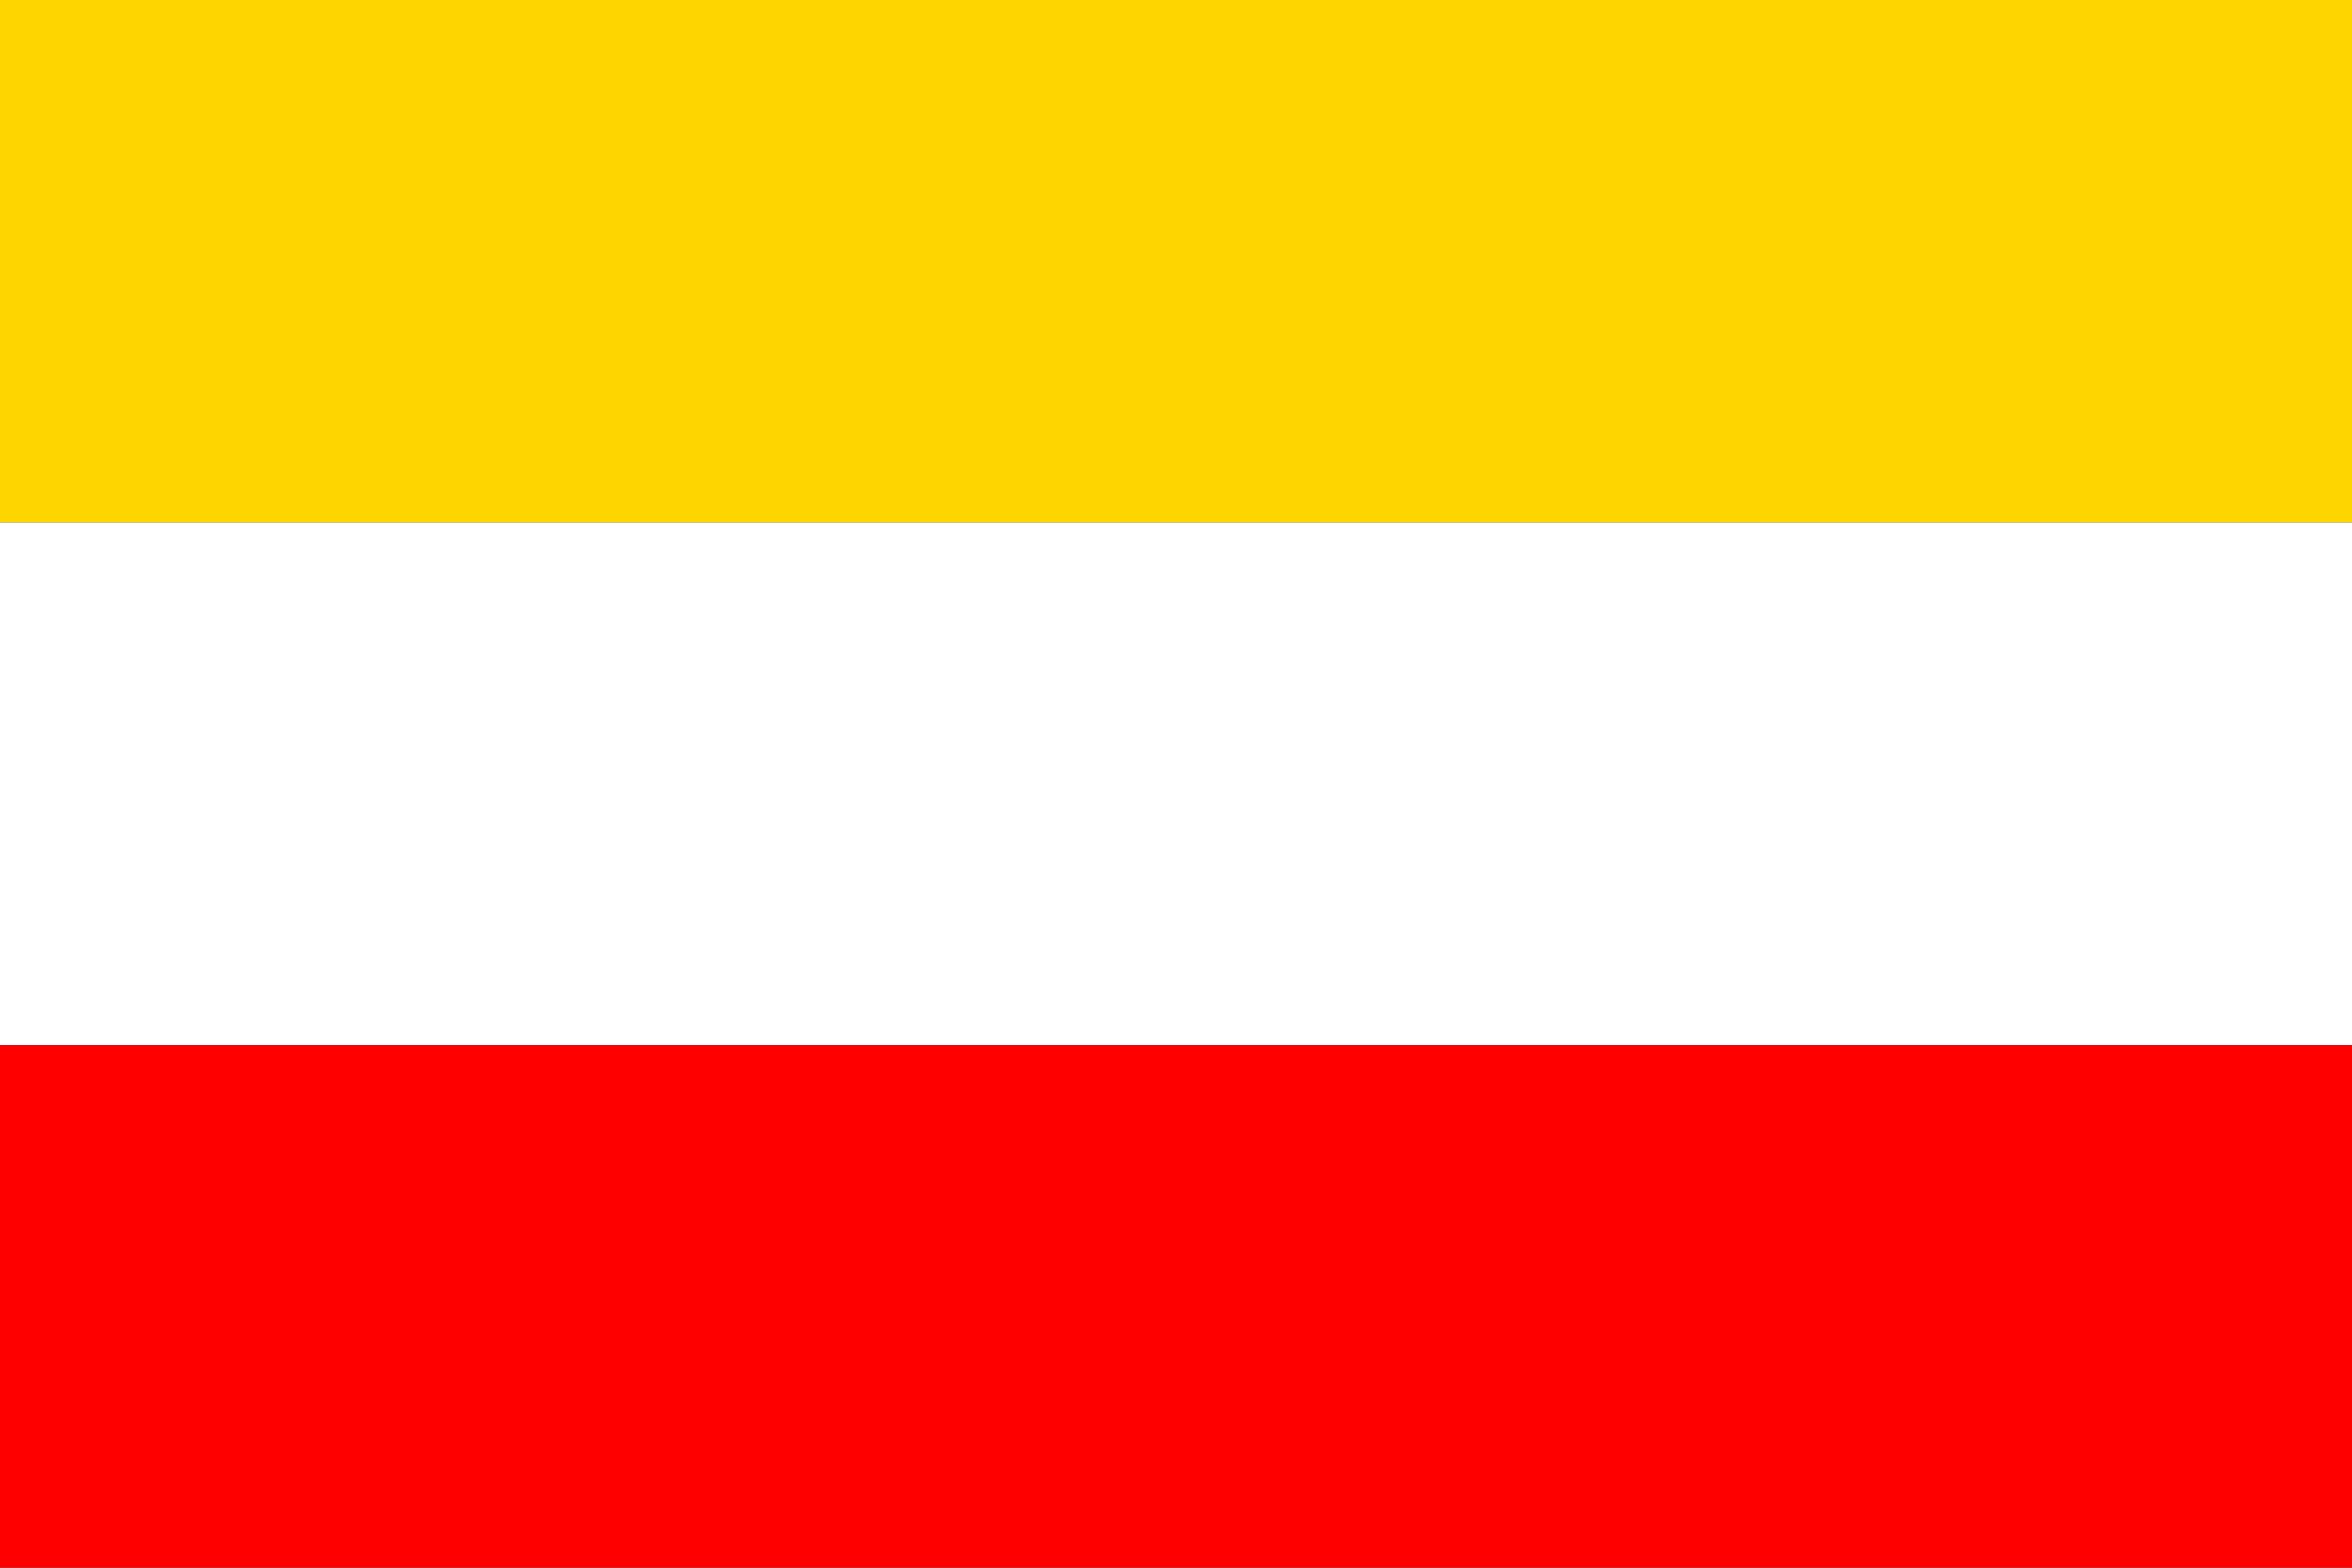
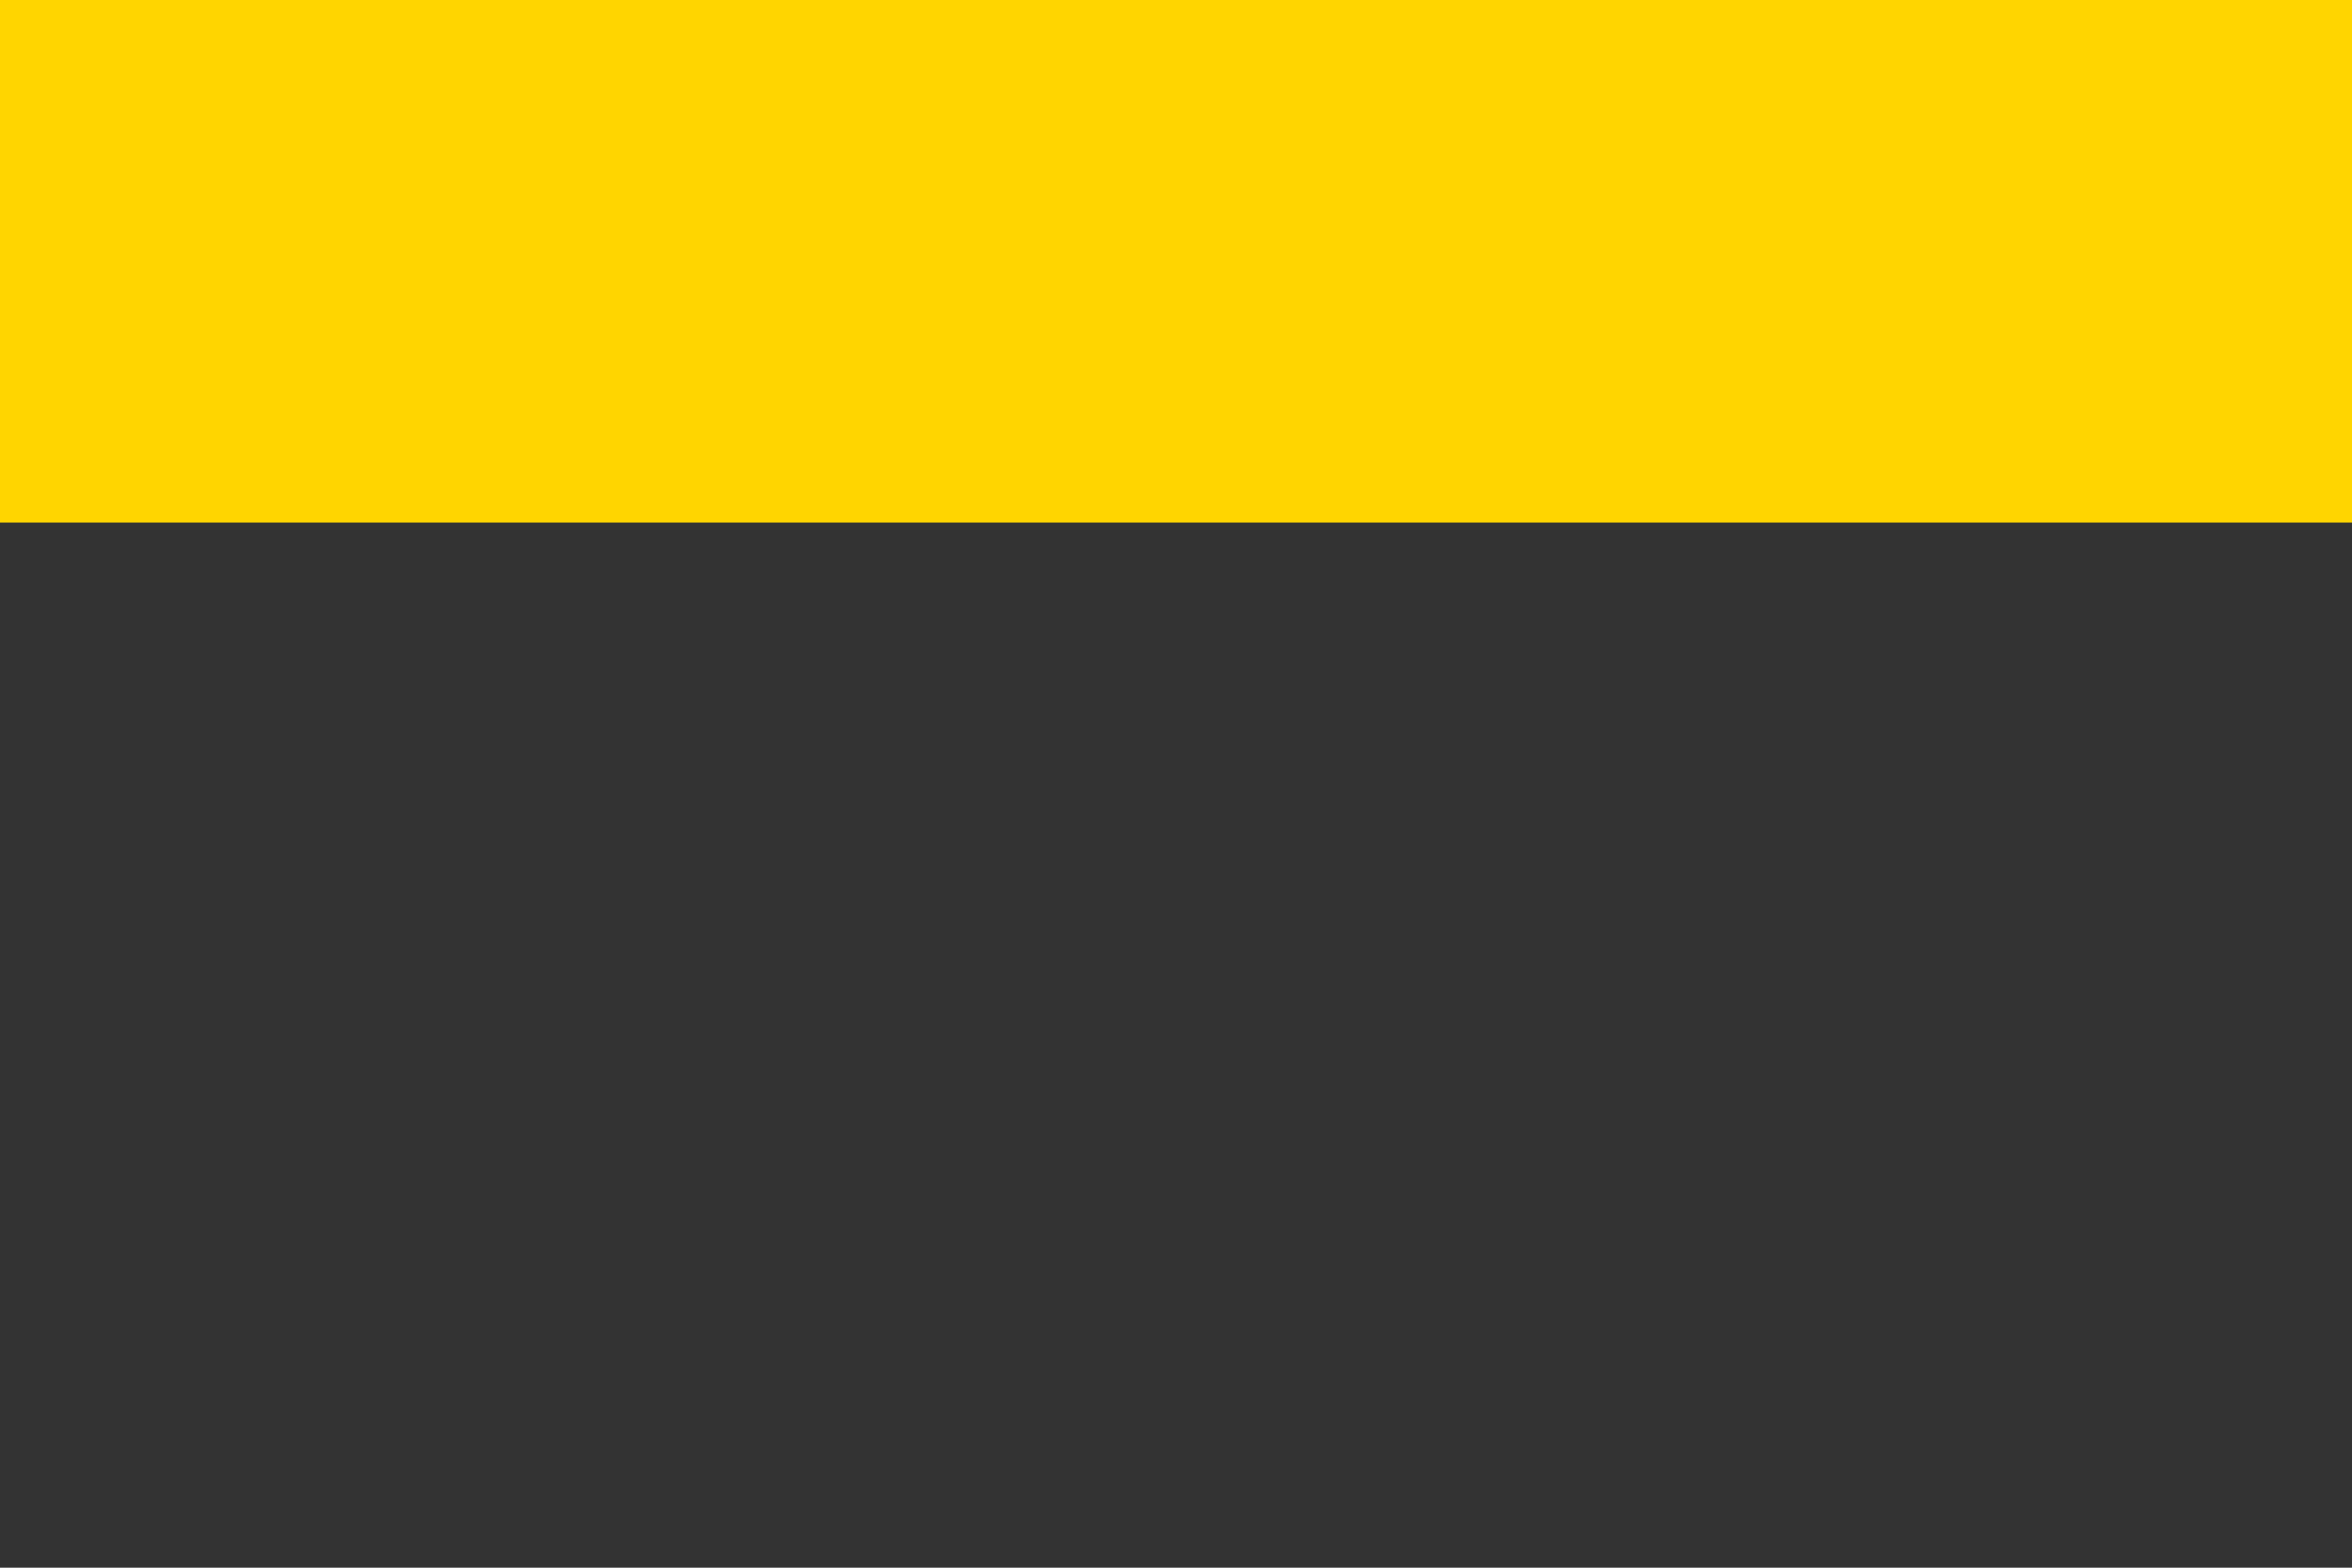
<svg xmlns="http://www.w3.org/2000/svg" version="1.1" width="900" height="600" id="praha_17_flag_svg">
  <rect width="100%" height="100%" fill="#333333" stroke="none" />
  <desc>Flag of Prague 17 (CZ)</desc>
  <rect fill="#ffd500" width="900" height="200" />
-   <rect fill="#fff" width="900" height="200" y="200" />
-   <rect fill="#f00" width="900" height="200" y="400" />
</svg>